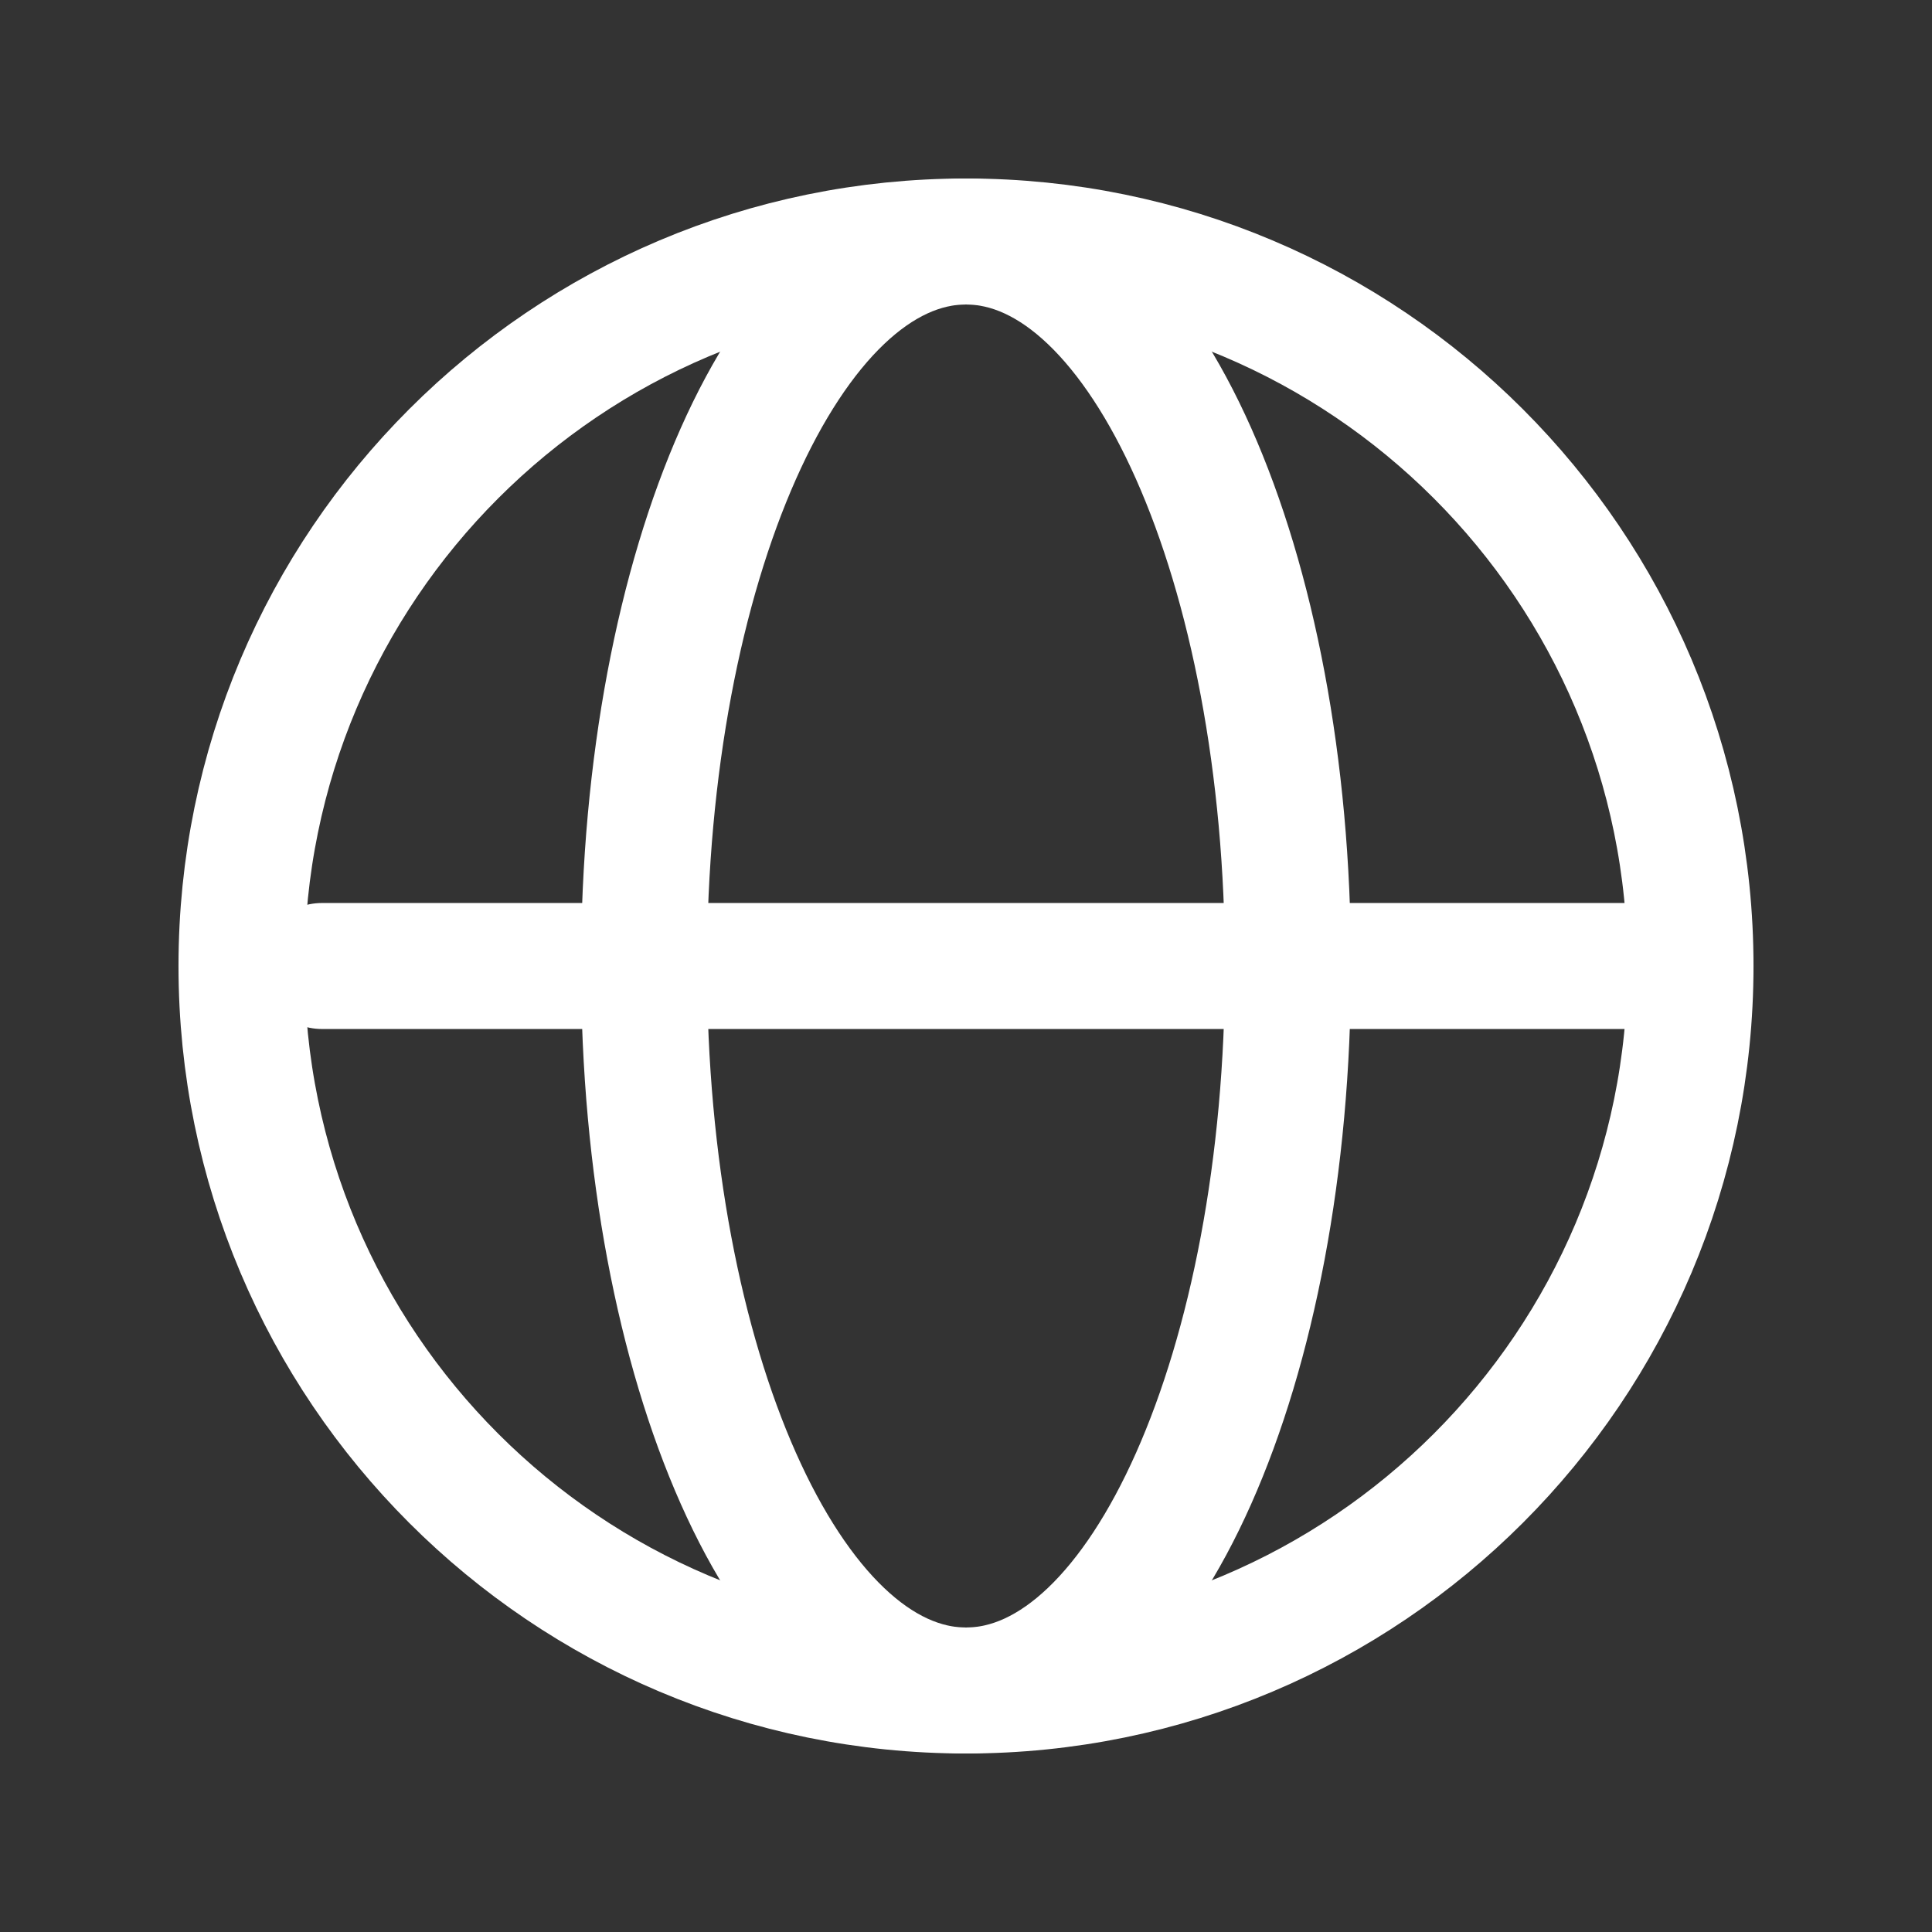
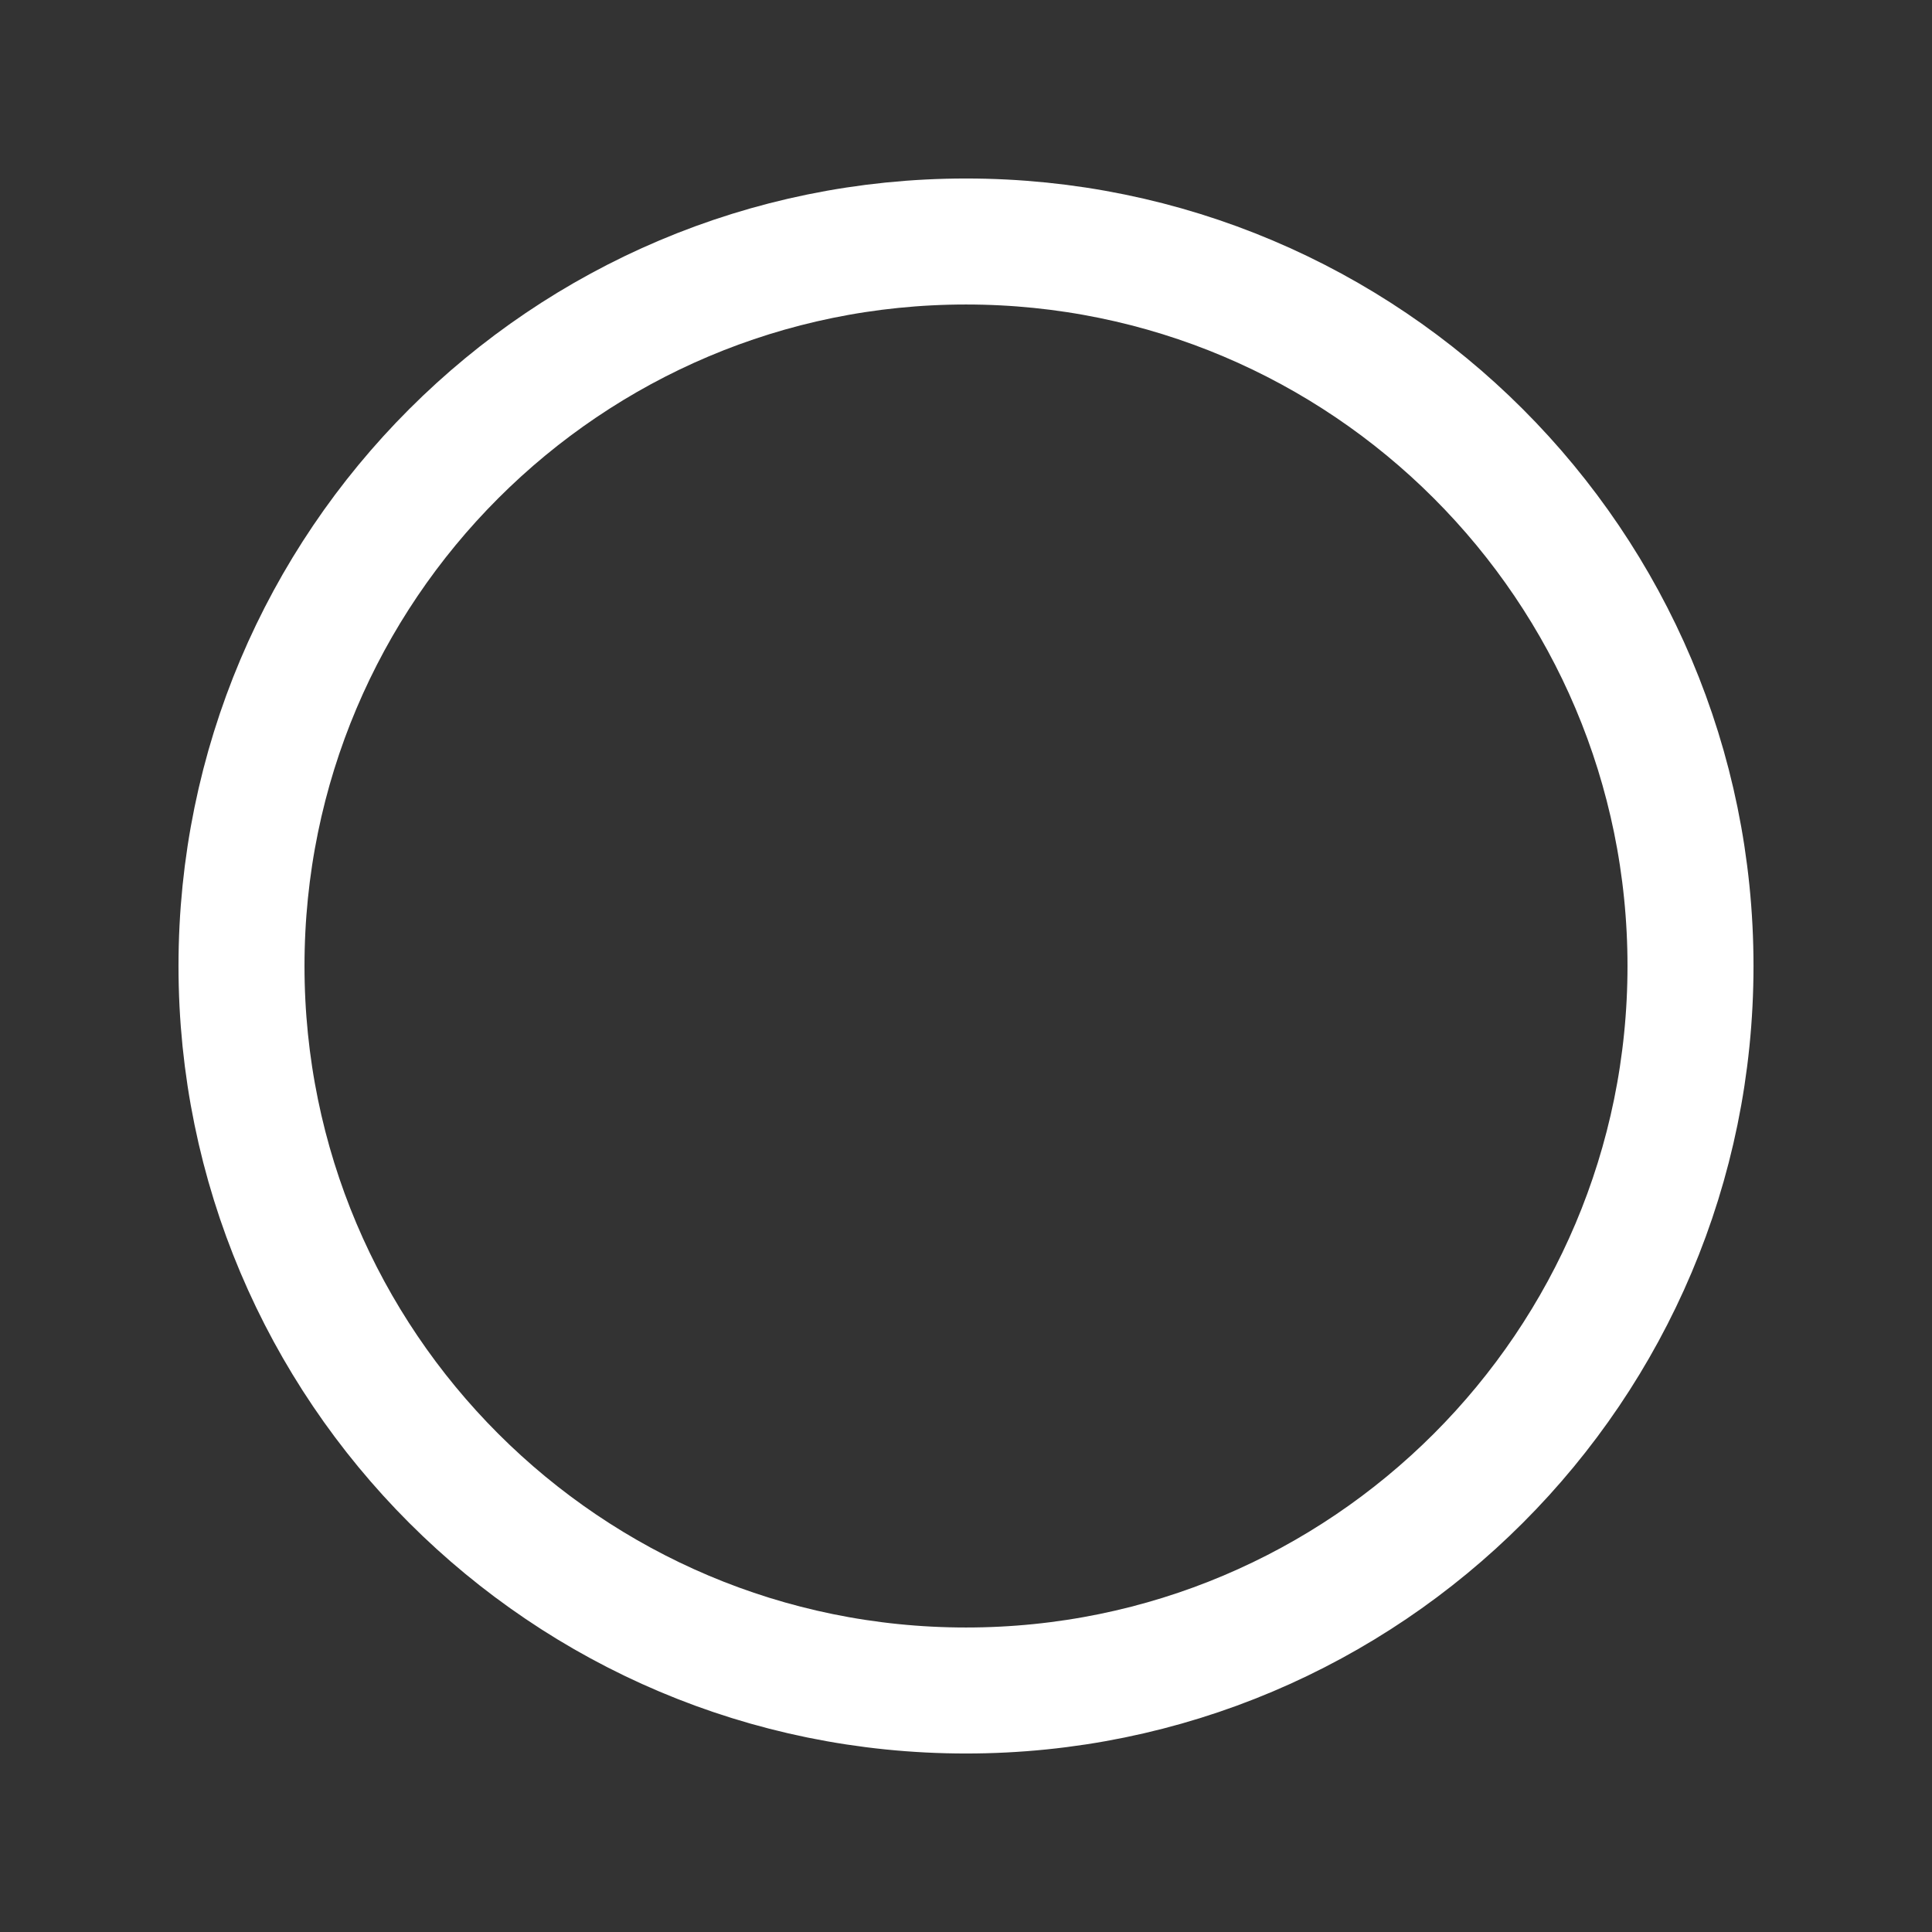
<svg xmlns="http://www.w3.org/2000/svg" width="23" height="23" viewBox="0 0 23 23" fill="none">
  <rect x="0" y="0" width="23" height="23" fill="#333333" stroke="none" />
-   <path d="M11.5 20.125C16.264 20.125 20.125 16.264 20.125 11.5C20.125 6.737 16.264 2.875 11.5 2.875C6.737 2.875 2.875 6.737 2.875 11.5C2.875 16.264 6.737 20.125 11.5 20.125Z" stroke="white" stroke-width="1.5" stroke-linecap="round" stroke-linejoin="round" />
-   <path d="M3.833 11.5H20.125" stroke="white" stroke-width="1.5" stroke-linecap="round" stroke-linejoin="round" />
-   <path d="M11.5 20.125C13.617 20.125 15.333 16.264 15.333 11.5C15.333 6.737 13.617 2.875 11.5 2.875C9.383 2.875 7.667 6.737 7.667 11.5C7.667 16.264 9.383 20.125 11.5 20.125Z" stroke="white" stroke-width="1.5" stroke-linecap="round" stroke-linejoin="round" />
+   <path d="M11.5 20.125C16.264 20.125 20.125 16.264 20.125 11.5C20.125 6.737 16.264 2.875 11.5 2.875C6.737 2.875 2.875 6.737 2.875 11.5C2.875 16.264 6.737 20.125 11.5 20.125" stroke="white" stroke-width="1.5" stroke-linecap="round" stroke-linejoin="round" />
</svg>